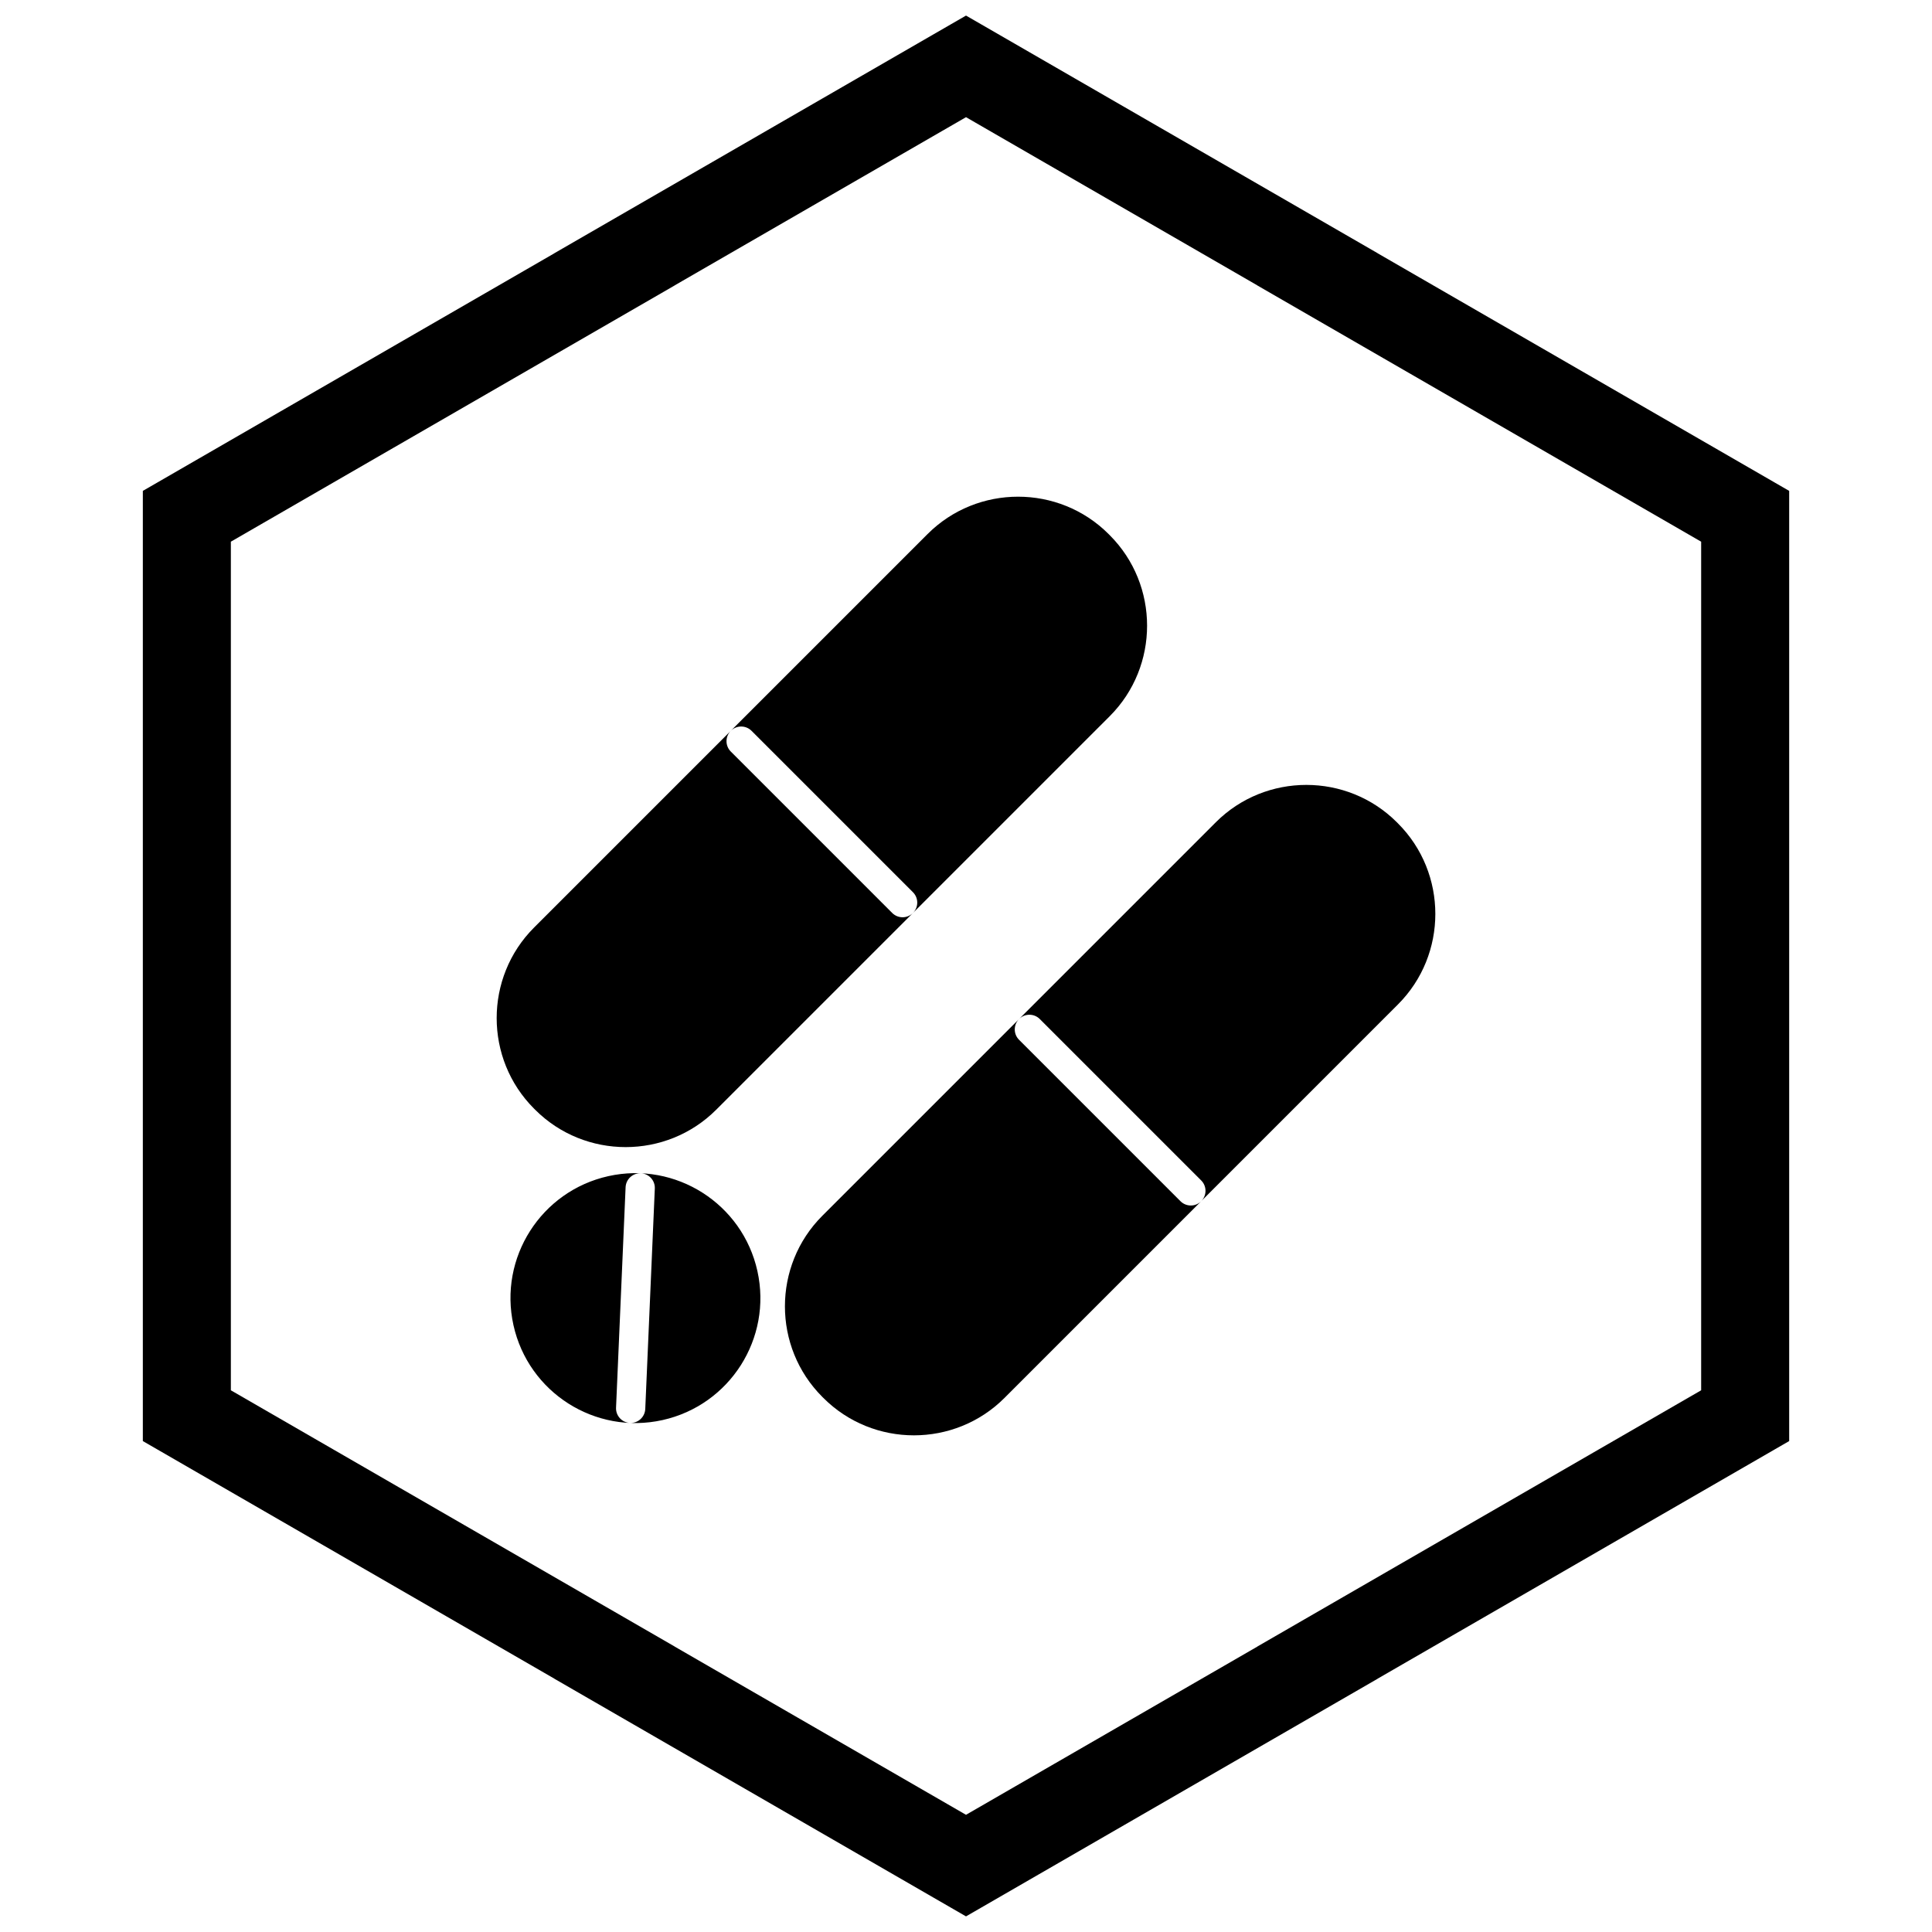
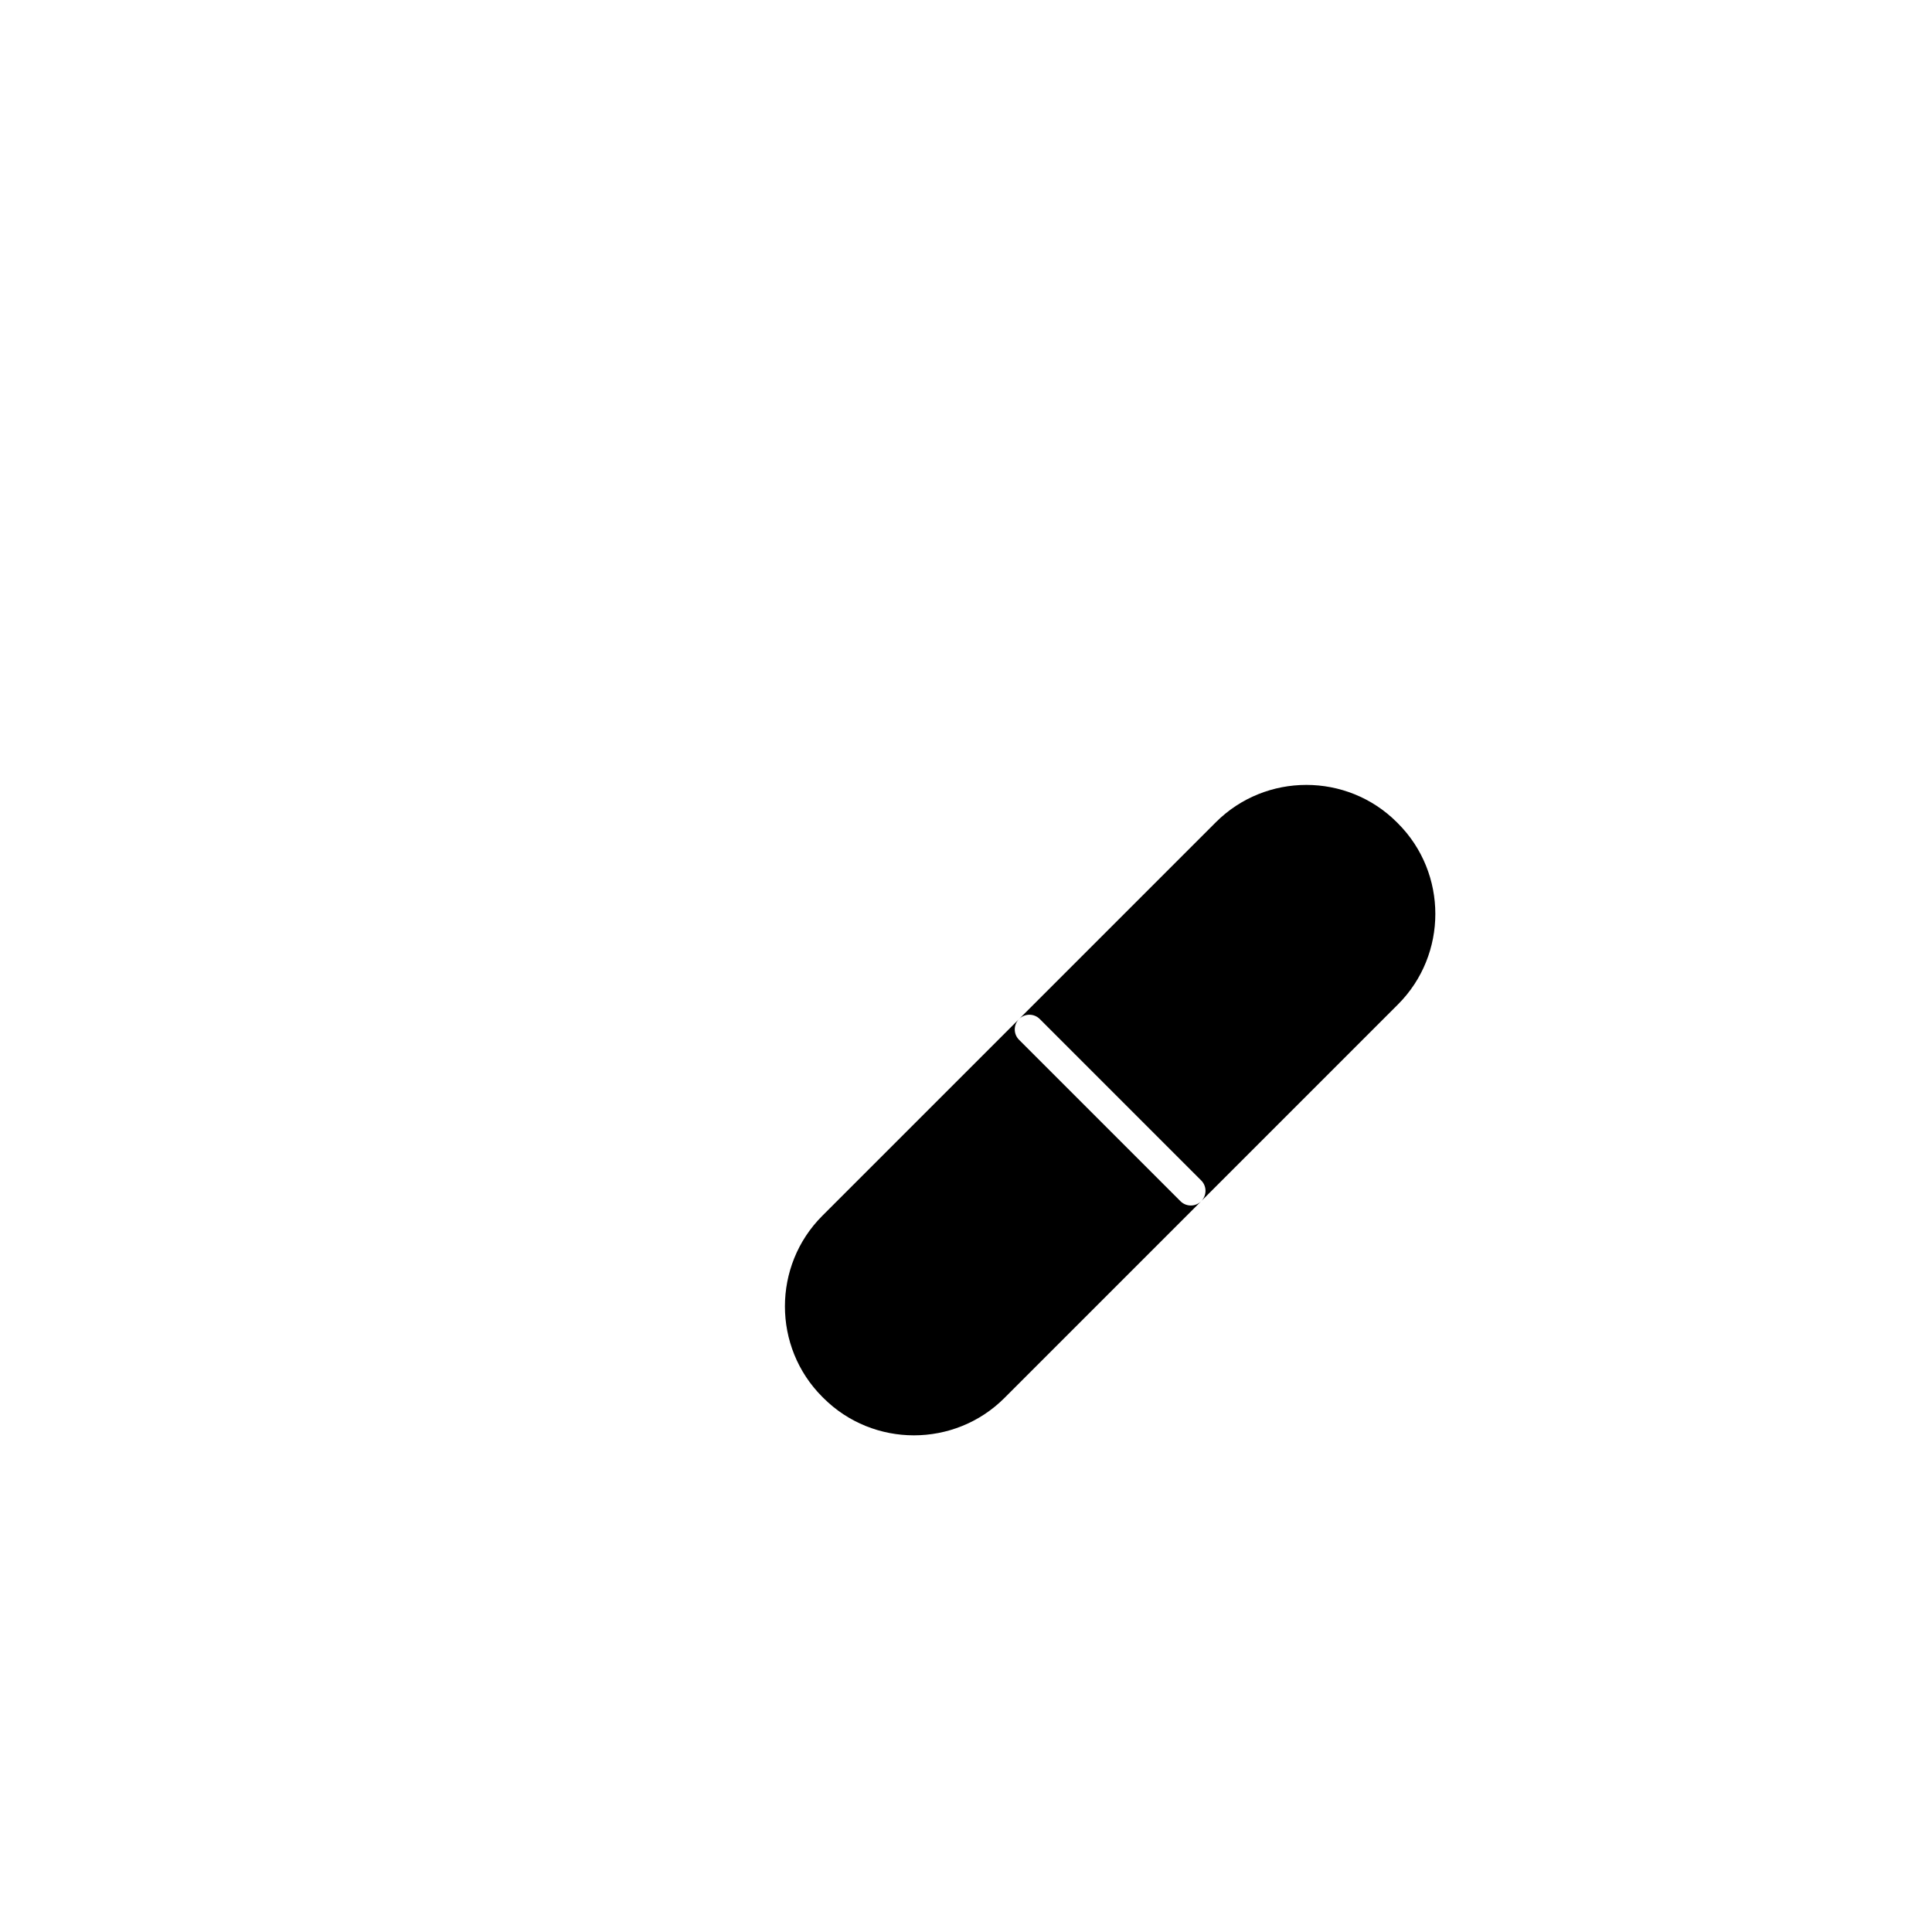
<svg xmlns="http://www.w3.org/2000/svg" width="800px" height="800px" version="1.1" viewBox="144 144 512 512">
  <defs>
    <clipPath id="a">
-       <path d="m181 148.09h438v503.81h-438z" />
-     </clipPath>
+       </clipPath>
  </defs>
-   <path d="m437.79 285.53 0.297 0.297c6.602 6.602 9.902 15.297 9.902 23.988s-3.301 17.387-9.902 23.988l-52.141 52.141c1.512-1.52 1.512-3.977-0.004-5.492l-42.777-42.777c-1.516-1.516-3.977-1.516-5.496 0-1.516 1.516-1.516 3.977 0 5.496l42.777 42.777c1.516 1.516 3.973 1.516 5.492 0.004l-52.141 52.141c-6.602 6.602-15.297 9.902-23.988 9.902s-17.391-3.301-23.988-9.902l-0.297-0.297c-6.602-6.602-9.902-15.297-9.902-23.988 0-8.691 3.301-17.391 9.902-23.988l104.29-104.29c6.602-6.602 15.297-9.902 23.988-9.902 8.691 0 17.391 3.301 23.988 9.902z" />
-   <path d="m344.72 480.84c1.98 8.922 0.156 17.805-4.394 24.953-4.551 7.148-11.828 12.559-20.758 14.543-8.922 1.98-17.805 0.156-24.953-4.394-7.148-4.551-12.559-11.828-14.543-20.758-1.98-8.922-0.156-17.805 4.394-24.953 4.551-7.148 11.828-12.559 20.758-14.543 8.922-1.98 17.805-0.156 24.953 4.394 7.148 4.551 12.559 11.828 14.543 20.758zm-27.188-21.871c0.094-2.137-1.566-3.945-3.703-4.039s-3.945 1.566-4.039 3.703l-2.531 58.422c-0.094 2.137 1.566 3.945 3.703 4.039 2.137 0.094 3.945-1.566 4.039-3.703z" />
  <path d="m514.18 361.91 0.297 0.297c6.602 6.602 9.902 15.297 9.902 23.988 0 8.691-3.301 17.387-9.902 23.988l-52.137 52.137c1.508-1.52 1.508-3.973-0.008-5.488l-42.777-42.777c-1.516-1.516-3.969-1.516-5.488-0.008l52.137-52.137c6.602-6.602 15.297-9.902 23.988-9.902s17.391 3.301 23.988 9.902zm-51.855 100.43-52.137 52.137c-6.602 6.602-15.297 9.902-23.988 9.902-8.691 0-17.387-3.301-23.988-9.902l-0.297-0.297c-6.602-6.602-9.902-15.297-9.902-23.988s3.301-17.387 9.902-23.988l52.137-52.137c-1.508 1.52-1.508 3.973 0.008 5.488l42.777 42.777c1.516 1.516 3.969 1.516 5.488 0.008z" />
  <g clip-path="url(#a)">
-     <path d="m403.89 150.37 105.19 60.73-0.008 0.012 105.16 60.715 3.918 2.262v251.81l-3.918 2.262-105.16 60.715 0.008 0.012-105.19 60.73-3.887 2.242-3.887-2.242-105.19-60.73 0.008-0.012-105.16-60.715-3.918-2.262v-251.81l3.918-2.262 105.16-60.715-0.008-0.012 105.19-60.73 3.887-2.242zm-3.887 24.684-77.18 44.559 0.008 0.012-117.65 67.926v224.89l117.65 67.926-0.008 0.012 77.18 44.562 77.18-44.559-0.008-0.012 117.65-67.926v-224.89l-117.65-67.926 0.008-0.012z" />
-   </g>
+     </g>
</svg>